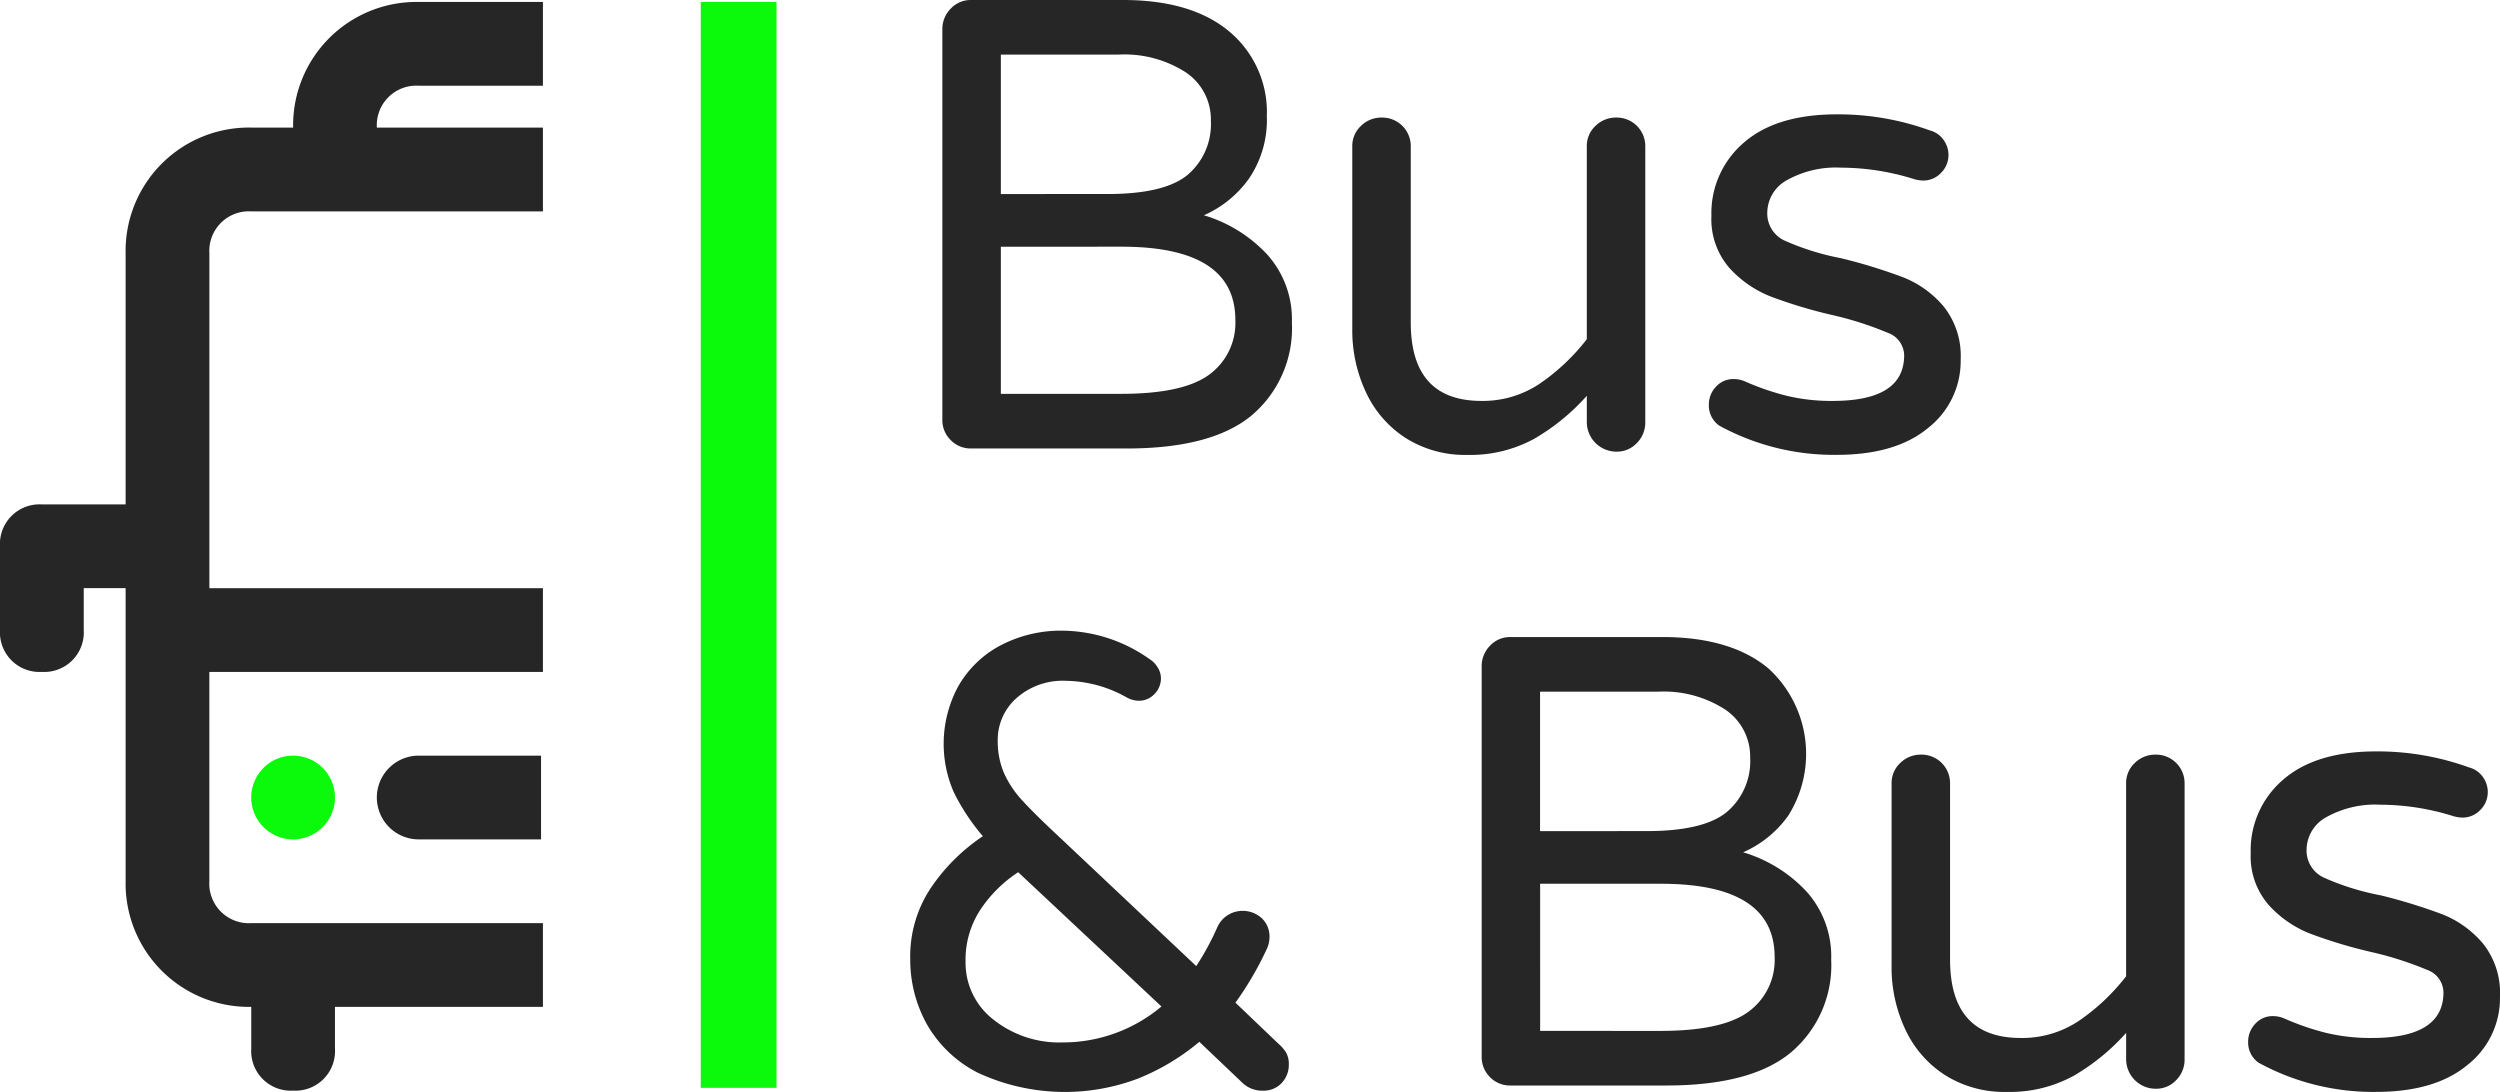
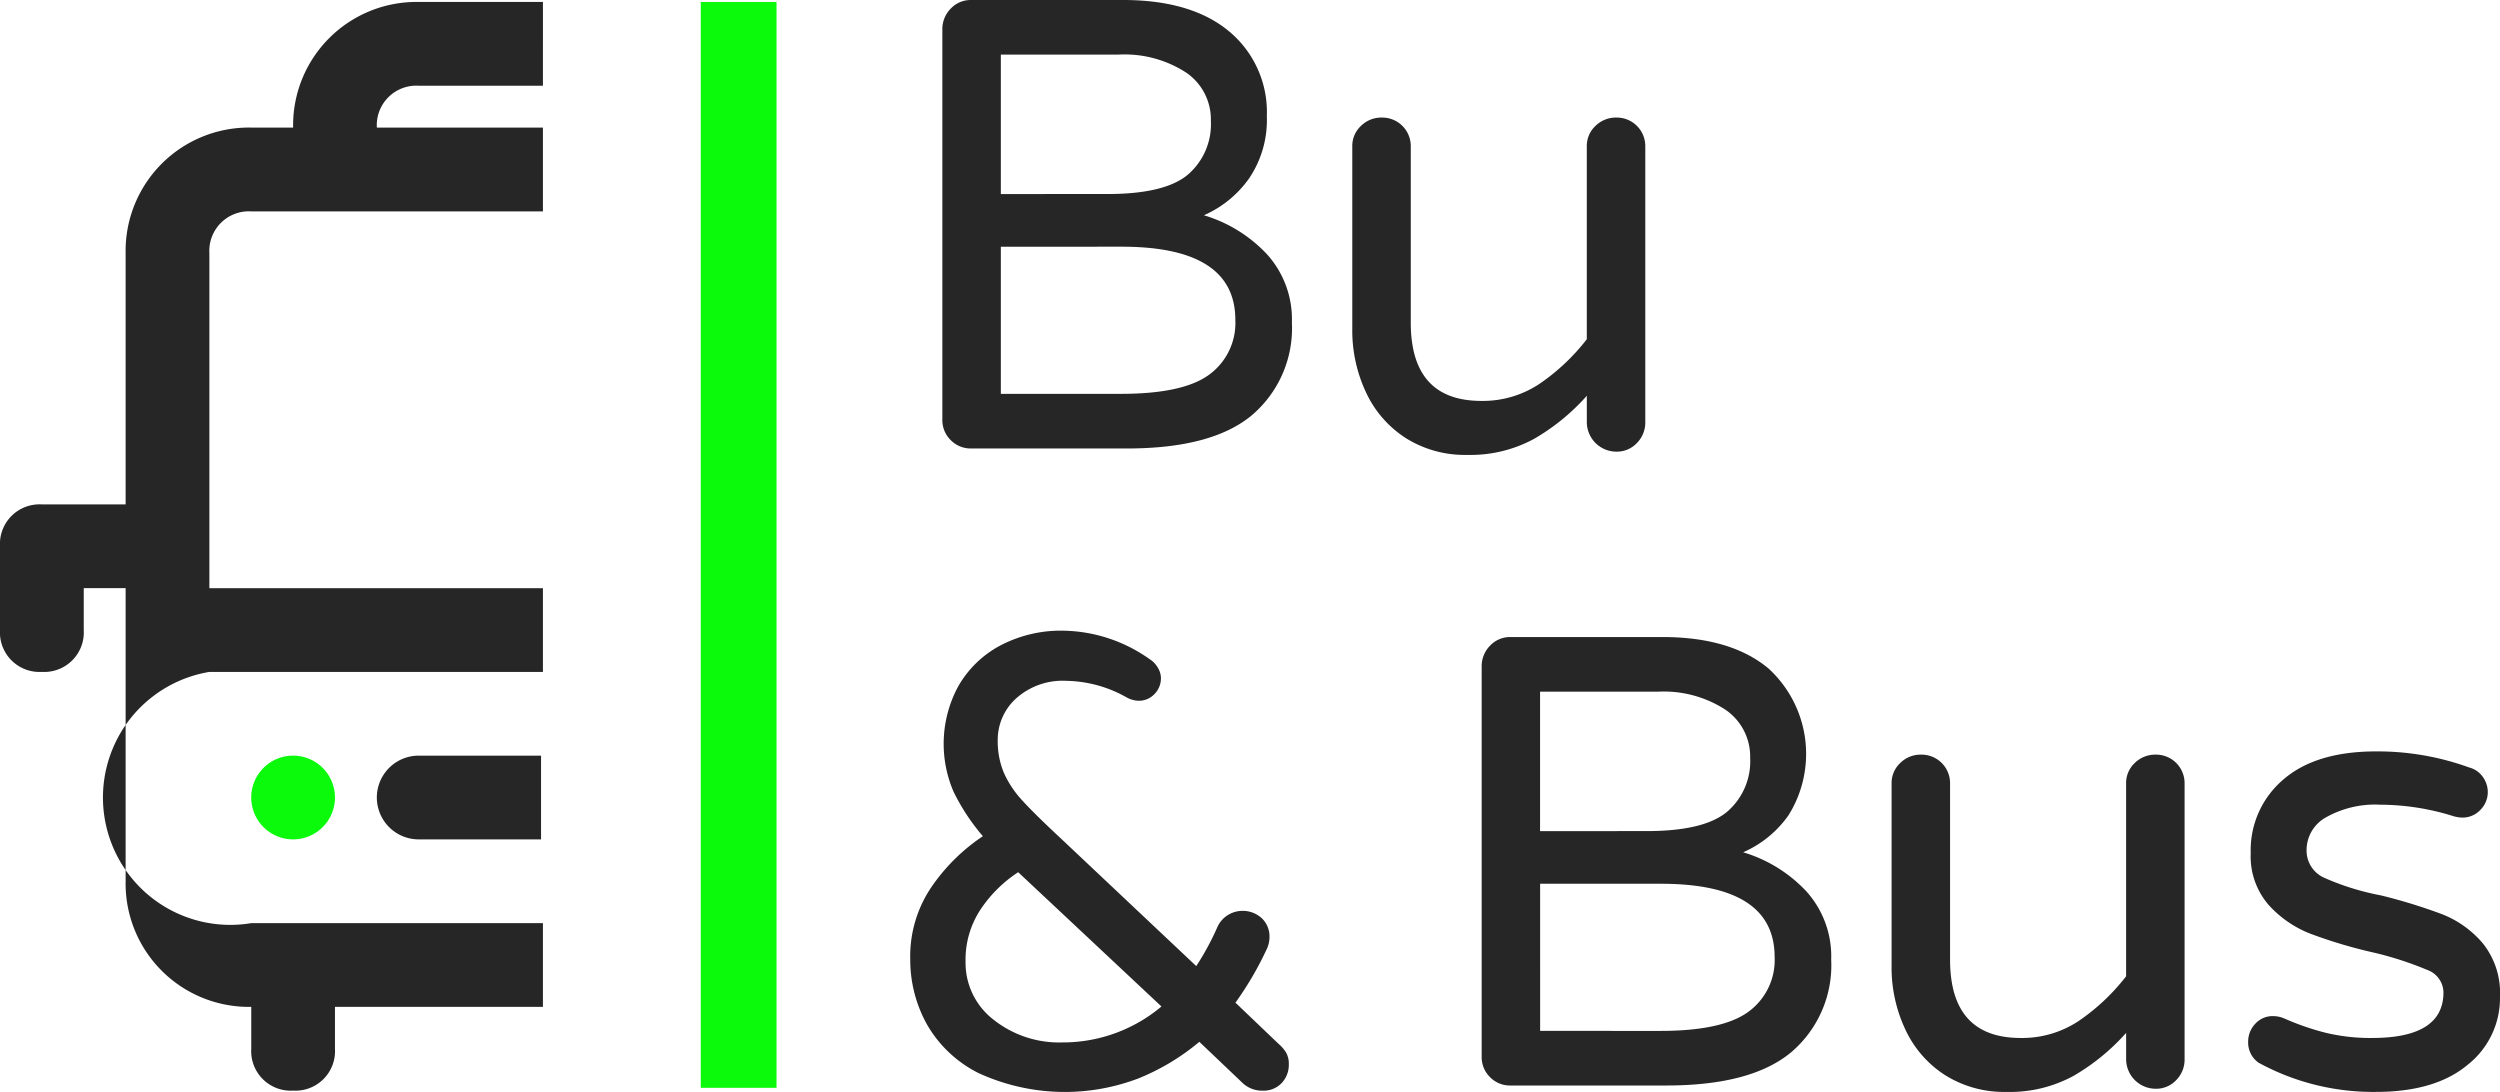
<svg xmlns="http://www.w3.org/2000/svg" width="190.047" height="83.008" viewBox="0 0 190.047 83.008">
  <defs>
    <clipPath id="clip-path">
      <rect id="Rettangolo_536" data-name="Rettangolo 536" width="190.047" height="83.008" fill="none" />
    </clipPath>
  </defs>
  <g id="Raggruppa_869" data-name="Raggruppa 869" transform="translate(0 0)">
    <g id="Raggruppa_868" data-name="Raggruppa 868" transform="translate(0 0)" clip-path="url(#clip-path)">
      <path id="Tracciato_322" data-name="Tracciato 322" d="M87,33.455a2.119,2.119,0,0,1-.635-1.563V2.246A2.207,2.207,0,0,1,87,.658,2.087,2.087,0,0,1,88.566,0h11.525q5.226,0,8.084,2.394a7.976,7.976,0,0,1,2.857,6.447,7.909,7.909,0,0,1-1.343,4.714,8.272,8.272,0,0,1-3.443,2.809,10.8,10.8,0,0,1,4.811,2.979,7.37,7.37,0,0,1,1.88,5.177,8.681,8.681,0,0,1-3.028,7.033q-3.03,2.541-9.524,2.54H88.566A2.122,2.122,0,0,1,87,33.455M98.92,14.749q4.345,0,6.1-1.465a5.048,5.048,0,0,0,1.758-4.1A4.306,4.306,0,0,0,104.9,5.519,8.6,8.6,0,0,0,99.75,4.151H90.812v10.6Zm1.025,15.19q4.737,0,6.715-1.466a4.86,4.86,0,0,0,1.978-4.151q0-5.569-8.645-5.568H90.812V29.939Z" transform="translate(-14.729 0)" fill="#262626" />
      <path id="Tracciato_323" data-name="Tracciato 323" d="M128.013,35.147a8.249,8.249,0,0,1-3.028-3.468,11.061,11.061,0,0,1-1.05-4.835V12.973a2.082,2.082,0,0,1,.659-1.563,2.2,2.2,0,0,1,1.587-.635,2.169,2.169,0,0,1,2.2,2.2V26.356q0,5.958,5.372,5.959a7.772,7.772,0,0,0,4.371-1.27,15.813,15.813,0,0,0,3.639-3.42V12.973a2.082,2.082,0,0,1,.659-1.563,2.206,2.206,0,0,1,1.587-.635,2.169,2.169,0,0,1,2.2,2.2V33.926a2.208,2.208,0,0,1-.635,1.587,2.083,2.083,0,0,1-1.564.659,2.251,2.251,0,0,1-2.246-2.246v-2a16.243,16.243,0,0,1-4.005,3.271,10.117,10.117,0,0,1-5.08,1.222,8.449,8.449,0,0,1-4.664-1.27" transform="translate(-21.136 -1.838)" fill="#262626" />
-       <path id="Tracciato_324" data-name="Tracciato 324" d="M157.443,34.169a1.866,1.866,0,0,1-.829-1.612,1.961,1.961,0,0,1,.537-1.368,1.772,1.772,0,0,1,1.368-.586,2.163,2.163,0,0,1,.879.195,19.673,19.673,0,0,0,3.125,1.075,14.524,14.524,0,0,0,3.516.391q5.422,0,5.422-3.468a1.851,1.851,0,0,0-1.246-1.71,25.535,25.535,0,0,0-4.078-1.318,36.812,36.812,0,0,1-4.762-1.418,8.355,8.355,0,0,1-3.223-2.221,5.645,5.645,0,0,1-1.343-3.932,7.041,7.041,0,0,1,2.467-5.568q2.465-2.147,7.057-2.149a20.387,20.387,0,0,1,7.081,1.221,1.83,1.83,0,0,1,1.05.733,1.962,1.962,0,0,1,.367,1.123,1.912,1.912,0,0,1-.562,1.368,1.852,1.852,0,0,1-1.392.586,2.724,2.724,0,0,1-.635-.1,18.718,18.718,0,0,0-5.568-.879,7.627,7.627,0,0,0-4.127.952,2.841,2.841,0,0,0-1.491,2.466,2.258,2.258,0,0,0,1.368,2.149,19.491,19.491,0,0,0,4.249,1.319,41.006,41.006,0,0,1,4.689,1.441,7.76,7.76,0,0,1,3.1,2.222,6.031,6.031,0,0,1,1.295,4.054,6.452,6.452,0,0,1-2.466,5.177q-2.467,2.052-6.96,2.052a18.162,18.162,0,0,1-8.889-2.2" transform="translate(-26.709 -1.787)" fill="#262626" />
      <path id="Tracciato_325" data-name="Tracciato 325" d="M88.6,91.423a9.311,9.311,0,0,1-3.932-3.737A10.094,10.094,0,0,1,83.423,82.8a9.365,9.365,0,0,1,1.734-5.689,14.421,14.421,0,0,1,3.786-3.688,15.958,15.958,0,0,1-2.222-3.37,9.184,9.184,0,0,1,.342-8.009,7.978,7.978,0,0,1,3.174-3.1A9.89,9.89,0,0,1,95.1,57.8a11.628,11.628,0,0,1,6.5,2.15,1.825,1.825,0,0,1,.61.61,1.562,1.562,0,0,1,.27.854,1.688,1.688,0,0,1-.489,1.2,1.622,1.622,0,0,1-1.222.513,1.988,1.988,0,0,1-.878-.245,9.612,9.612,0,0,0-4.592-1.27,5.3,5.3,0,0,0-3.834,1.343,4.244,4.244,0,0,0-1.392,3.15,6.227,6.227,0,0,0,.464,2.491,7.7,7.7,0,0,0,1.393,2.1q.927,1.024,3.028,2.979l10.207,9.622a20.453,20.453,0,0,0,1.612-2.979,2.079,2.079,0,0,1,.757-.879,2.151,2.151,0,0,1,2.613.22,1.912,1.912,0,0,1,.586,1.441,2.166,2.166,0,0,1-.244.977,24.82,24.82,0,0,1-2.345,4l3.272,3.126a2.738,2.738,0,0,1,.586.683,1.76,1.76,0,0,1,.2.879,2.019,2.019,0,0,1-.537,1.416,1.888,1.888,0,0,1-1.465.586,2.153,2.153,0,0,1-1.515-.586L105.4,89.054a17.244,17.244,0,0,1-4.64,2.785A15.711,15.711,0,0,1,88.6,91.423m13.92-5.055L91.629,76.16A10.017,10.017,0,0,0,88.8,78.944a6.916,6.916,0,0,0-1.172,4.005,5.458,5.458,0,0,0,2.124,4.42A8.029,8.029,0,0,0,95,89.1a11.637,11.637,0,0,0,7.522-2.735" transform="translate(-14.227 -9.856)" fill="#262626" />
      <path id="Tracciato_326" data-name="Tracciato 326" d="M136.428,91.84a2.119,2.119,0,0,1-.635-1.563V60.631a2.207,2.207,0,0,1,.635-1.588,2.087,2.087,0,0,1,1.564-.659h11.525q5.226,0,8.084,2.394a8.8,8.8,0,0,1,1.514,11.16,8.272,8.272,0,0,1-3.443,2.809,10.8,10.8,0,0,1,4.811,2.979,7.37,7.37,0,0,1,1.88,5.177,8.681,8.681,0,0,1-3.028,7.033q-3.03,2.541-9.524,2.54H137.991a2.122,2.122,0,0,1-1.564-.635m11.918-18.706q4.345,0,6.1-1.465a5.047,5.047,0,0,0,1.758-4.1,4.306,4.306,0,0,0-1.881-3.663,8.6,8.6,0,0,0-5.153-1.368h-8.937v10.6Zm1.025,15.19q4.737,0,6.715-1.466a4.86,4.86,0,0,0,1.978-4.151q0-5.569-8.645-5.568h-9.181V88.324Z" transform="translate(-23.158 -9.957)" fill="#262626" />
      <path id="Tracciato_327" data-name="Tracciato 327" d="M177.438,93.532a8.249,8.249,0,0,1-3.028-3.468,11.06,11.06,0,0,1-1.05-4.835V71.358a2.082,2.082,0,0,1,.659-1.563,2.2,2.2,0,0,1,1.587-.635,2.169,2.169,0,0,1,2.2,2.2V84.741q0,5.958,5.372,5.959a7.772,7.772,0,0,0,4.371-1.27,15.812,15.812,0,0,0,3.639-3.42V71.358a2.082,2.082,0,0,1,.659-1.563,2.206,2.206,0,0,1,1.587-.635,2.169,2.169,0,0,1,2.2,2.2V92.311A2.208,2.208,0,0,1,195,93.9a2.083,2.083,0,0,1-1.564.659,2.251,2.251,0,0,1-2.246-2.246v-2a16.243,16.243,0,0,1-4.005,3.271A10.117,10.117,0,0,1,182.1,94.8a8.449,8.449,0,0,1-4.664-1.27" transform="translate(-29.564 -11.794)" fill="#262626" />
      <path id="Tracciato_328" data-name="Tracciato 328" d="M206.869,92.554a1.866,1.866,0,0,1-.829-1.612,1.961,1.961,0,0,1,.537-1.368,1.772,1.772,0,0,1,1.368-.586,2.163,2.163,0,0,1,.879.195,19.672,19.672,0,0,0,3.125,1.075,14.524,14.524,0,0,0,3.516.391q5.422,0,5.422-3.468a1.851,1.851,0,0,0-1.246-1.71,25.536,25.536,0,0,0-4.078-1.318,36.811,36.811,0,0,1-4.762-1.418,8.355,8.355,0,0,1-3.223-2.221,5.645,5.645,0,0,1-1.343-3.932,7.041,7.041,0,0,1,2.467-5.568q2.465-2.147,7.057-2.149a20.387,20.387,0,0,1,7.081,1.221,1.83,1.83,0,0,1,1.05.733,1.962,1.962,0,0,1,.367,1.123,1.912,1.912,0,0,1-.562,1.368,1.852,1.852,0,0,1-1.392.586,2.724,2.724,0,0,1-.635-.1,18.718,18.718,0,0,0-5.568-.879,7.627,7.627,0,0,0-4.127.952,2.841,2.841,0,0,0-1.491,2.466,2.258,2.258,0,0,0,1.368,2.149,19.491,19.491,0,0,0,4.249,1.319,41,41,0,0,1,4.689,1.441,7.76,7.76,0,0,1,3.1,2.222,6.031,6.031,0,0,1,1.295,4.054,6.452,6.452,0,0,1-2.466,5.177q-2.467,2.052-6.96,2.052a18.162,18.162,0,0,1-8.889-2.2" transform="translate(-35.138 -11.744)" fill="#262626" />
-       <path id="Tracciato_329" data-name="Tracciato 329" d="M3.184,38.376H9.55v-19.1A9.378,9.378,0,0,1,19.1,9.729h3.183A9.379,9.379,0,0,1,31.831.18h9.442V6.547H31.831A3.007,3.007,0,0,0,28.648,9.73H41.273V16.1H19.1a3.007,3.007,0,0,0-3.183,3.183V44.743H41.273v6.366H15.915V67.024A3.008,3.008,0,0,0,19.1,70.207H41.273v6.365H25.464v3.183a3.007,3.007,0,0,1-3.183,3.183A3.007,3.007,0,0,1,19.1,79.755V76.572A9.378,9.378,0,0,1,9.55,67.023V44.742H6.366v3.183a3.007,3.007,0,0,1-3.183,3.183A3.007,3.007,0,0,1,0,47.925V41.559a3.009,3.009,0,0,1,3.184-3.183" transform="translate(0 -0.031)" fill="#262626" />
+       <path id="Tracciato_329" data-name="Tracciato 329" d="M3.184,38.376H9.55v-19.1A9.378,9.378,0,0,1,19.1,9.729h3.183A9.379,9.379,0,0,1,31.831.18h9.442V6.547H31.831A3.007,3.007,0,0,0,28.648,9.73H41.273V16.1H19.1a3.007,3.007,0,0,0-3.183,3.183V44.743H41.273v6.366H15.915A3.008,3.008,0,0,0,19.1,70.207H41.273v6.365H25.464v3.183a3.007,3.007,0,0,1-3.183,3.183A3.007,3.007,0,0,1,19.1,79.755V76.572A9.378,9.378,0,0,1,9.55,67.023V44.742H6.366v3.183a3.007,3.007,0,0,1-3.183,3.183A3.007,3.007,0,0,1,0,47.925V41.559a3.009,3.009,0,0,1,3.184-3.183" transform="translate(0 -0.031)" fill="#262626" />
      <path id="Tracciato_330" data-name="Tracciato 330" d="M26.208,75.619a3.183,3.183,0,1,1,3.183-3.183,3.183,3.183,0,0,1-3.183,3.183" transform="translate(-3.927 -11.81)" fill="#0bf90b" />
      <path id="Tracciato_331" data-name="Tracciato 331" d="M37.72,69.253h9.3v6.366h-9.3a3.183,3.183,0,0,1,0-6.366" transform="translate(-5.89 -11.81)" fill="#262626" />
      <rect id="Rettangolo_535" data-name="Rettangolo 535" width="5.759" height="82.546" transform="translate(53.271 0.149)" fill="#0bf90b" />
    </g>
  </g>
</svg>